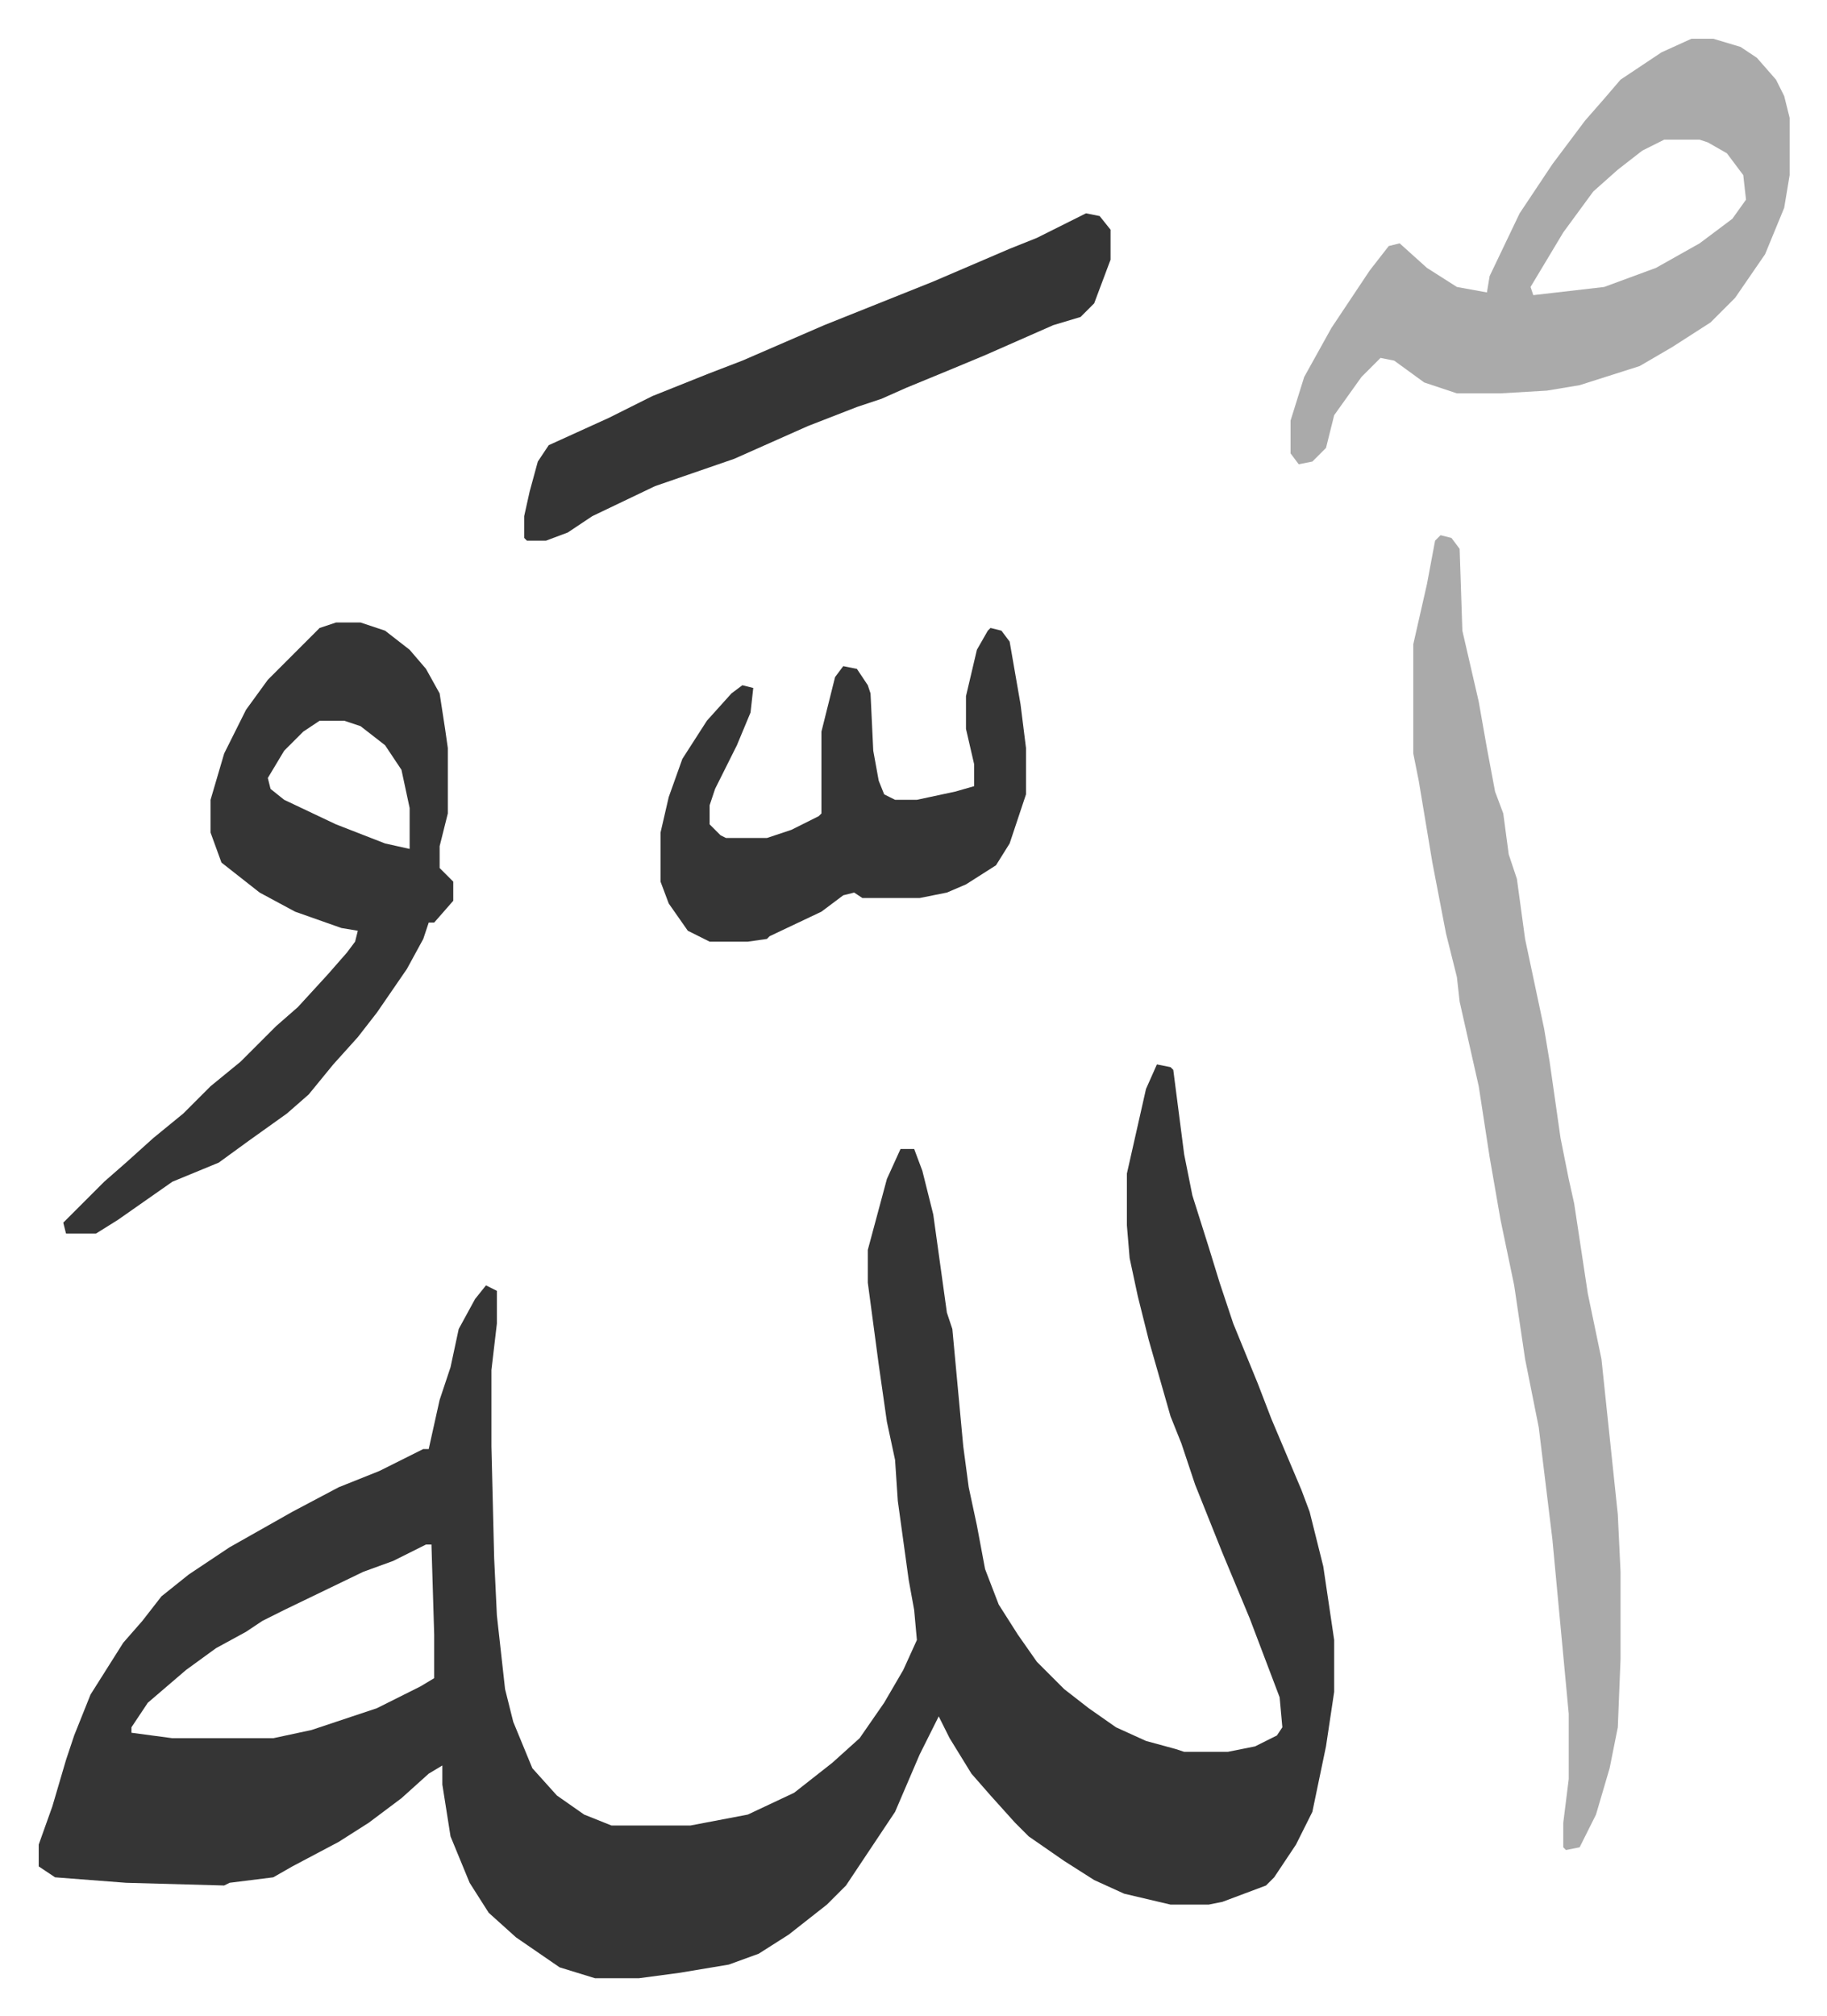
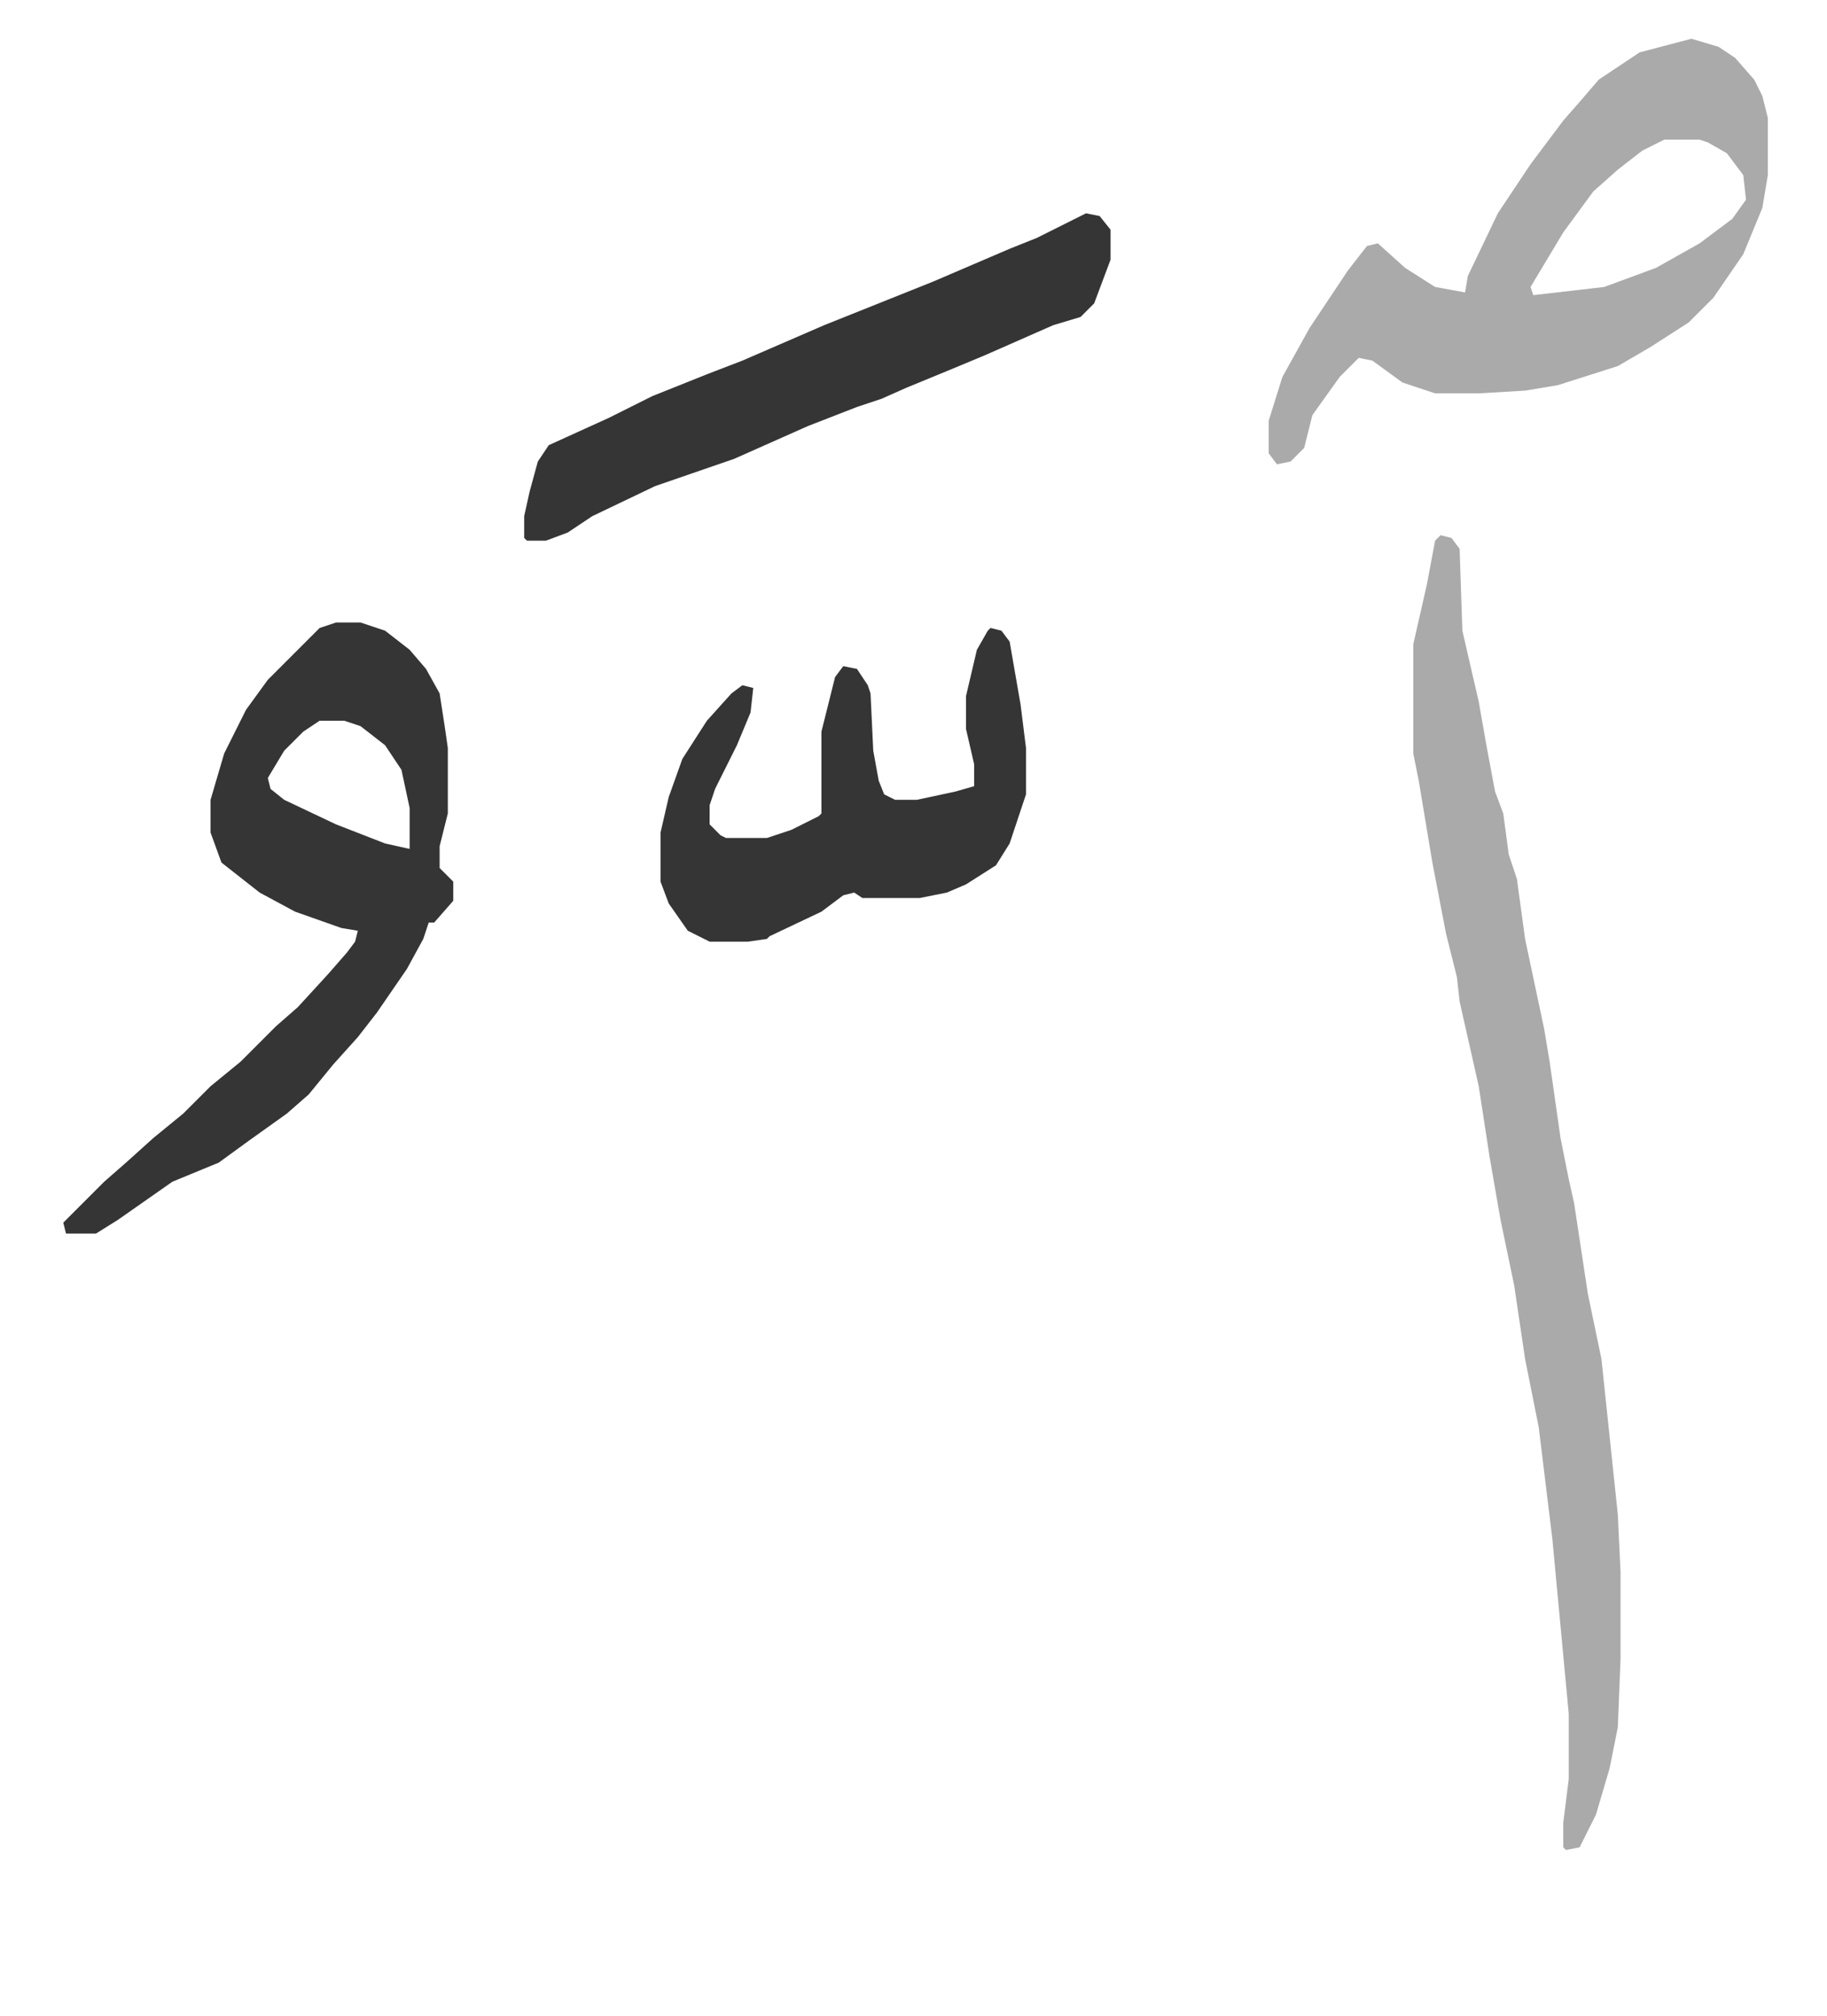
<svg xmlns="http://www.w3.org/2000/svg" viewBox="-14.2 290.8 669.9 738.9">
-   <path fill="#353535" id="rule_normal" d="m410 681 5 1 1 1 4 31 3 15 6 19 4 13 5 15 9 22 5 13 11 26 3 8 5 20 4 27v19l-3 20-5 24-6 12-8 12-3 3-16 6-5 1h-14l-17-4-11-5-11-7-13-9-5-5-9-10-7-8-8-13-4-8-7 14-9 21-18 27-7 7-14 11-11 7-11 4-18 3-15 2h-16l-13-4-16-11-10-9-7-11-7-17-3-19v-7l-5 3-10 9-12 9-11 7-17 9-7 4-16 2-2 1-36-1-26-2-6-4v-8l5-14 5-17 3-9 6-15 12-19 7-8 7-9 10-8 15-10 23-13 17-9 15-6 16-8h2l4-18 4-12 3-14 6-11 4-5 4 2v12l-2 17v28l1 41 1 21 3 27 3 12 7 17 9 10 10 7 10 4h29l21-4 17-8 14-11 10-9 9-13 7-12 5-11-1-11-2-11-4-29-1-15-3-14-3-21-4-30v-12l7-26 5-11h5l3 8 4 16 5 36 2 6 4 43 2 15 3 14 3 16 5 13 7 11 7 10 10 10 9 7 10 7 11 5 11 3 3 1h16l10-2 8-4 2-3-1-11-11-29-10-24-10-25-5-15-4-10-8-28-4-16-3-14-1-12v-19l7-31zM142 857l-12 6-11 4-29 14-8 4-6 4-11 6-11 8-14 12-6 9v2l15 2h37l14-3 24-8 16-8 5-3v-16l-1-33z" />
-   <path fill="#aaa" id="rule_hamzat_wasl" d="m514 487 4 1 3 4 1 30 6 26 3 17 3 16 3 8 2 15 3 9 3 22 7 33 2 12 4 28 3 15 2 9 5 33 5 24 6 57 1 21v32l-1 25-3 15-5 17-6 12-5 1-1-1v-9l2-16v-24l-3-32-3-32-5-41-5-25-4-27-5-24-4-23-4-26-7-31-1-9-4-16-5-26-5-30-2-10v-40l5-22 3-16zm92-182h8l10 3 6 4 7 8 3 6 2 8v21l-2 12-7 17-11 16-9 9-14 9-12 7-22 7-12 2-17 1h-16l-12-4-11-8-5-1-7 7-10 14-3 12-5 5-5 1-3-4v-12l5-16 10-18 14-21 7-9 4-1 10 9 11 7 11 2 1-6 11-23 12-18 12-16 7-8 6-7 15-10zm-10 37-8 4-9 7-9 8-11 15-12 20 1 3 26-3 19-7 16-9 12-9 5-7-1-9-6-8-7-4-3-1z" />
+   <path fill="#aaa" id="rule_hamzat_wasl" d="m514 487 4 1 3 4 1 30 6 26 3 17 3 16 3 8 2 15 3 9 3 22 7 33 2 12 4 28 3 15 2 9 5 33 5 24 6 57 1 21v32l-1 25-3 15-5 17-6 12-5 1-1-1v-9l2-16v-24l-3-32-3-32-5-41-5-25-4-27-5-24-4-23-4-26-7-31-1-9-4-16-5-26-5-30-2-10v-40l5-22 3-16zm92-182l10 3 6 4 7 8 3 6 2 8v21l-2 12-7 17-11 16-9 9-14 9-12 7-22 7-12 2-17 1h-16l-12-4-11-8-5-1-7 7-10 14-3 12-5 5-5 1-3-4v-12l5-16 10-18 14-21 7-9 4-1 10 9 11 7 11 2 1-6 11-23 12-18 12-16 7-8 6-7 15-10zm-10 37-8 4-9 7-9 8-11 15-12 20 1 3 26-3 19-7 16-9 12-9 5-7-1-9-6-8-7-4-3-1z" />
  <path fill="#353535" id="rule_normal" d="M109 519h9l9 3 9 7 6 7 5 9 2 13 1 7v24l-3 12v8l5 5v7l-7 8h-2l-2 6-6 11-11 16-7 9-9 10-9 11-8 7-14 10-11 8-17 7-10 7-10 7-8 5H10l-1-4 15-15 8-7 10-9 11-9 10-10 11-9 13-13 8-7 11-12 7-8 3-4 1-4-6-1-17-6-13-7-14-11-4-11v-12l5-17 8-16 8-11 19-19zm-6 36-6 4-7 7-6 10 1 4 5 4 19 9 18 7 9 2v-15l-3-14-6-9-9-7-6-2zm281-186 5 1 4 5v11l-6 16-5 5-10 3-25 11-12 5-17 7-9 4-9 3-18 7-27 12-29 10-23 11-9 6-8 3h-7l-1-1v-8l2-9 3-11 4-6 22-10 16-8 20-8 13-5 30-13 40-16 28-12 10-4 12-6zm-35 152 4 1 3 4 4 23 2 16v17l-6 18-5 8-11 7-7 3-10 2h-21l-3-2-4 1-8 6-19 9-1 1-7 1h-14l-8-4-7-10-3-8v-18l3-13 5-14 9-14 9-10 4-3 4 1-1 9-5 12-8 16-2 6v7l4 4 2 1h15l9-3 10-5 1-1v-30l5-20 3-4 5 1 4 6 1 3 1 21 2 11 2 5 4 2h8l14-3 7-2v-8l-3-13v-12l4-17 4-7z" />
</svg>